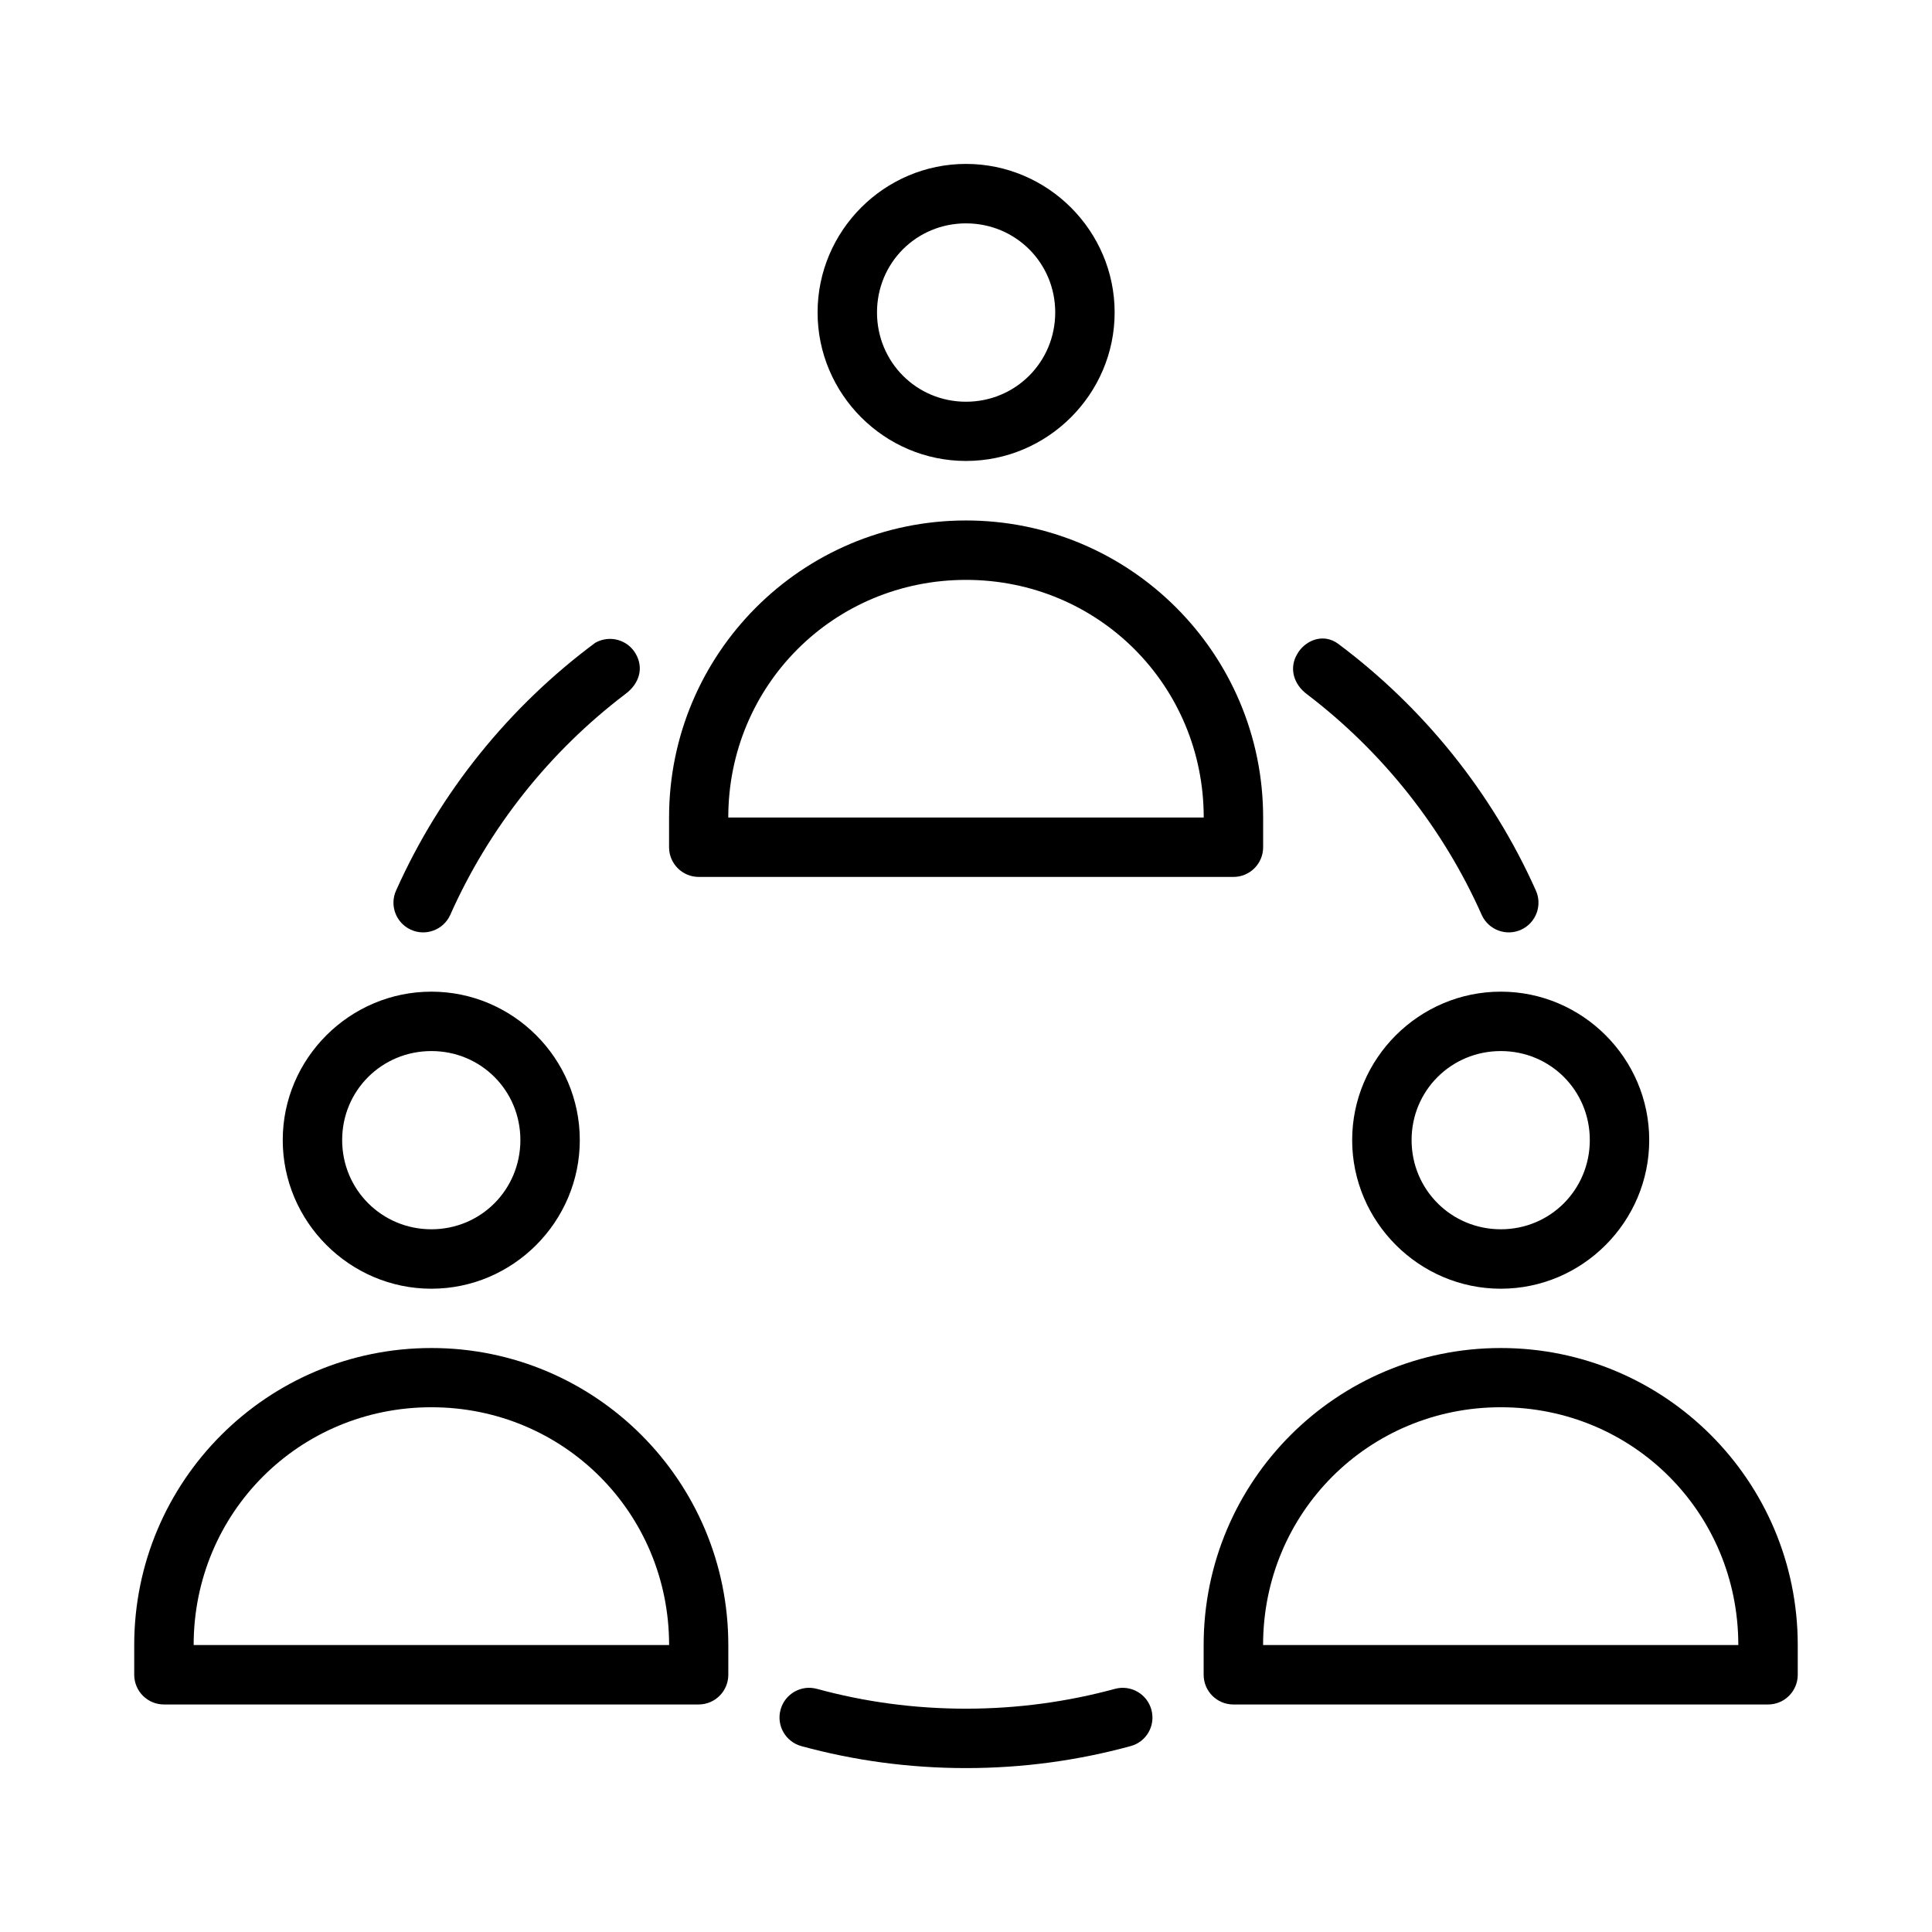
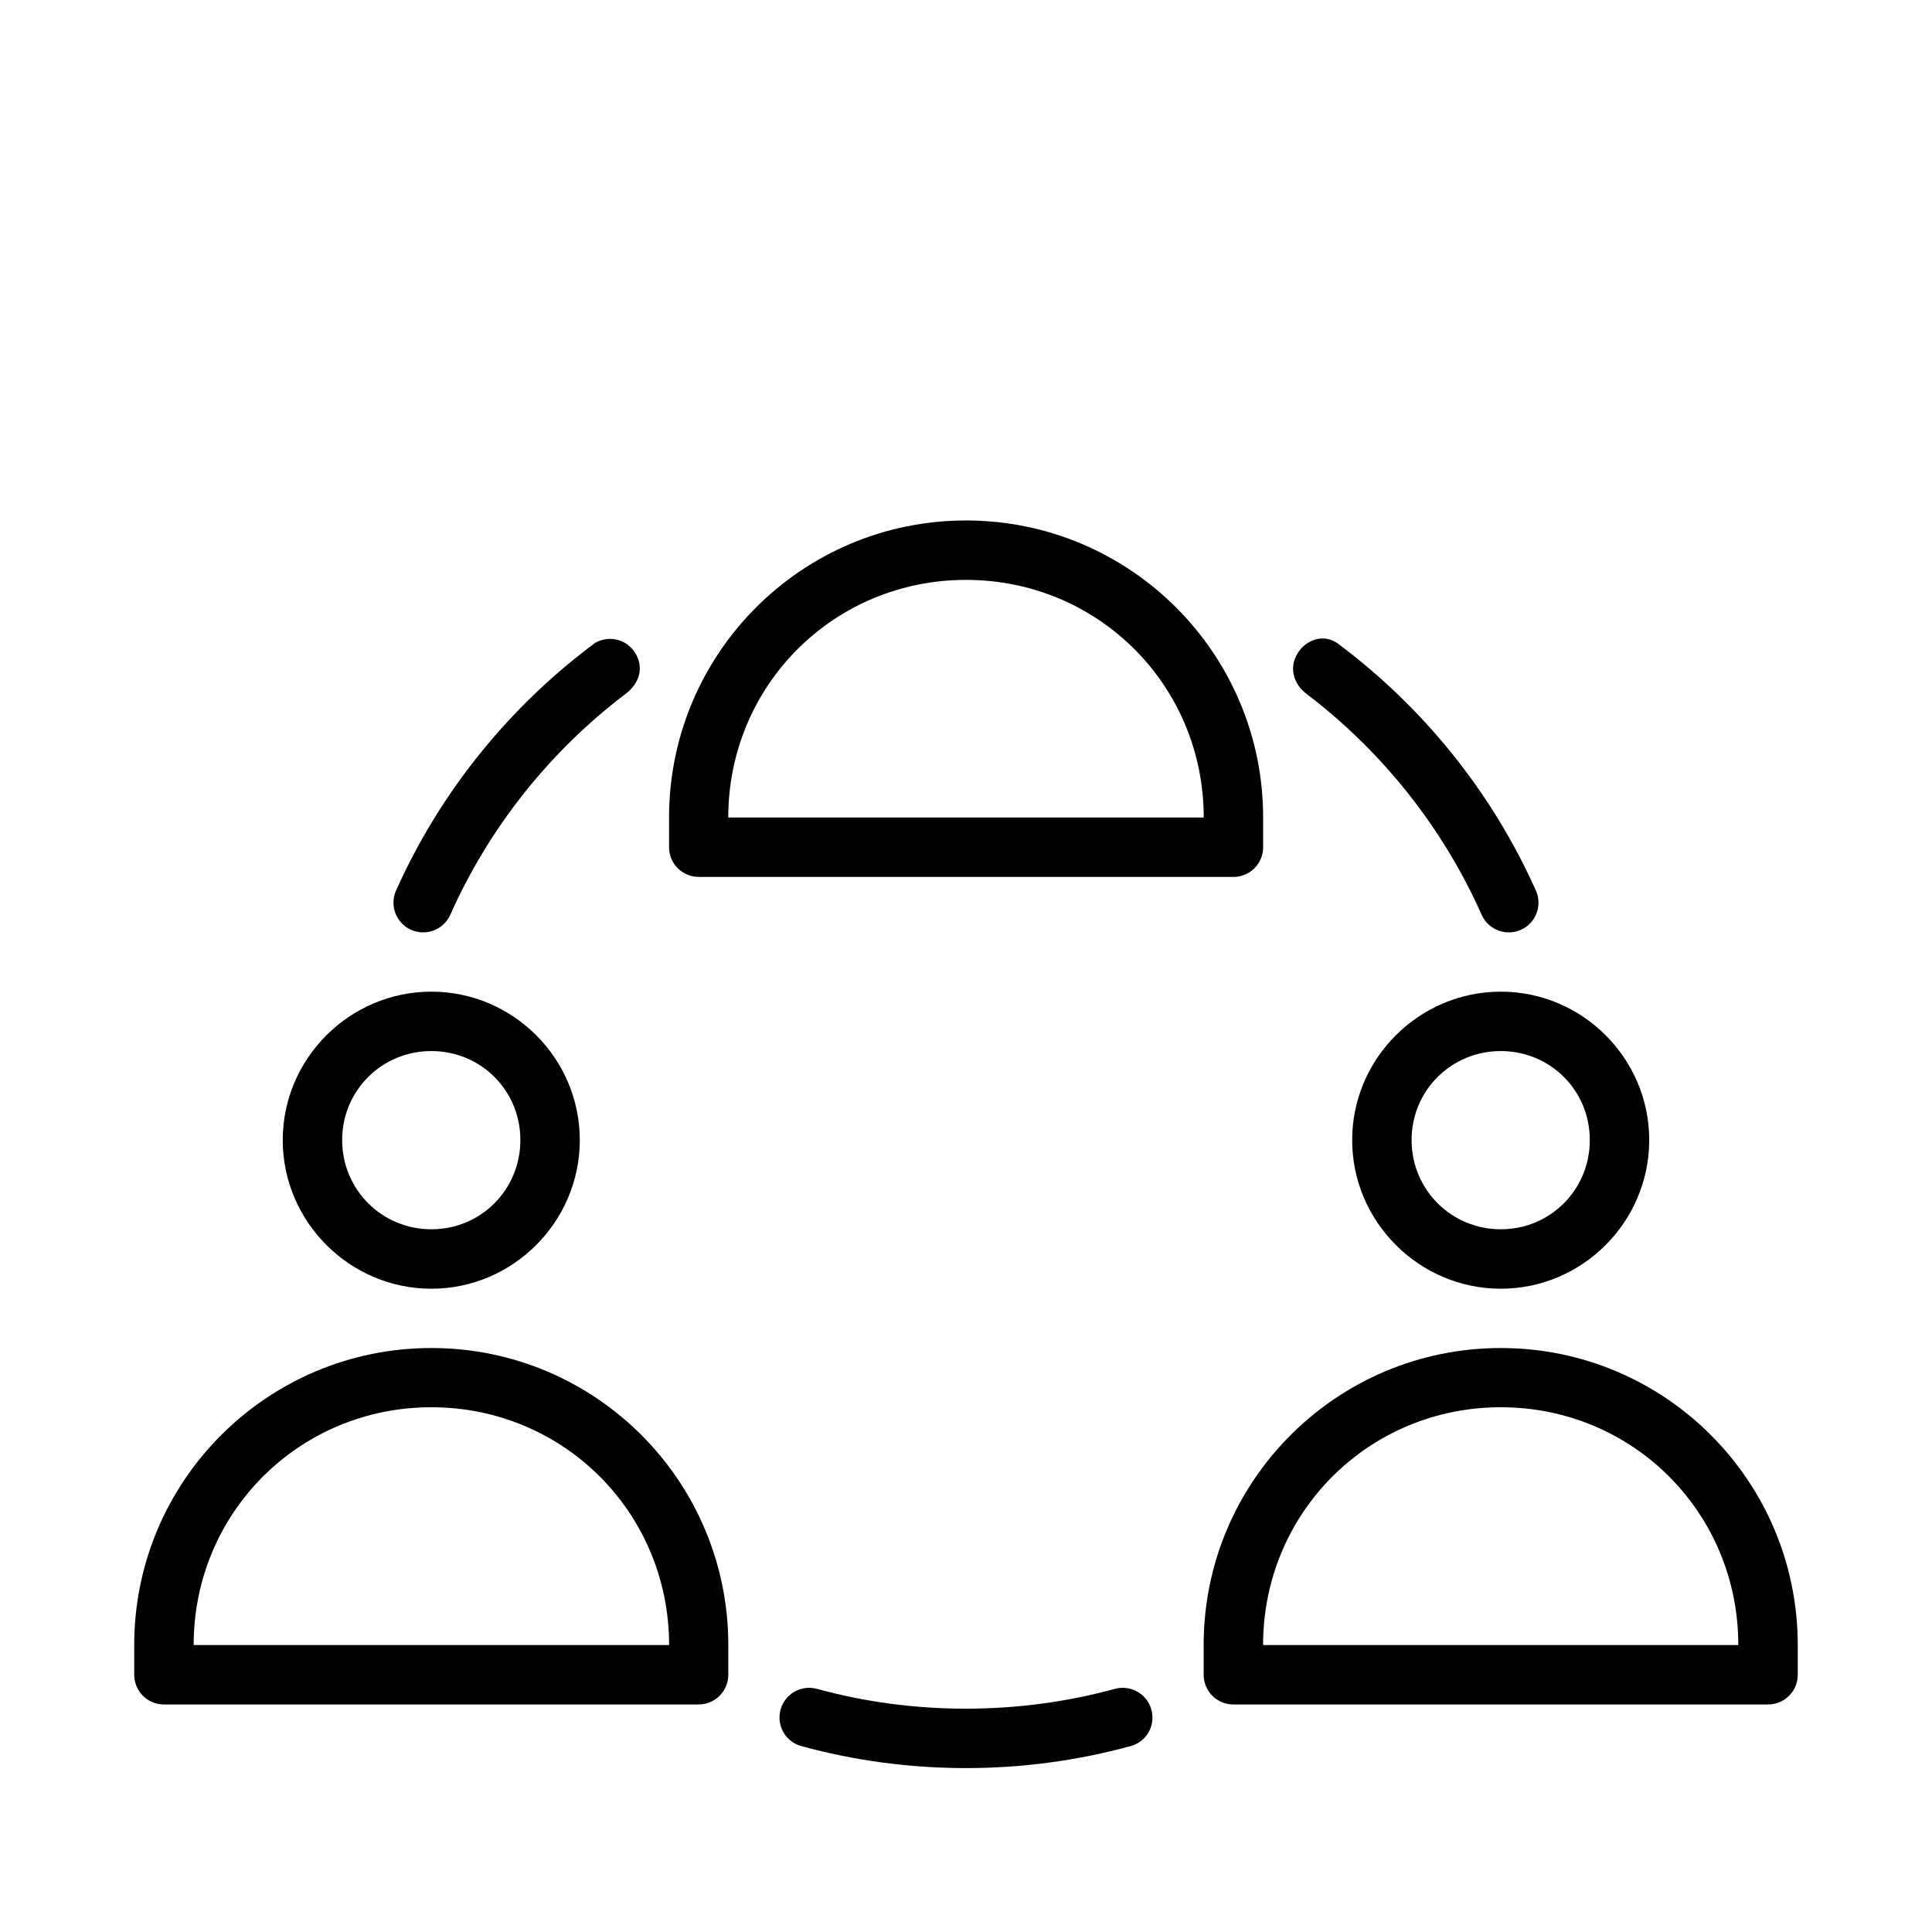
<svg xmlns="http://www.w3.org/2000/svg" fill="#000000" width="800px" height="800px" version="1.1" viewBox="144 144 512 512">
  <g>
-     <path d="m400 187.44c-21.641 0-39.332 17.703-39.332 39.359s17.691 39.359 39.332 39.359 39.391-17.703 39.391-39.359-17.75-39.359-39.391-39.359zm0 15.754c13.133 0 23.645 10.461 23.645 23.605s-10.512 23.664-23.645 23.664-23.586-10.52-23.586-23.664 10.453-23.605 23.586-23.605z" />
    <path d="m400 281.93c-43.48 0-78.691 35.258-78.691 78.719v7.902c0.016 4.328 3.519 7.828 7.844 7.844h141.69c2.09 0.008 4.094-0.812 5.578-2.285 1.48-1.469 2.32-3.469 2.324-5.559v-7.902c0-43.465-35.27-78.719-78.75-78.719zm0 15.746c35.027 0 63 27.961 63 62.977h-126c0-35.016 27.969-62.977 63-62.977z" />
    <path d="m258.32 406.8c-21.641 0-39.391 17.691-39.391 39.332s17.75 39.391 39.391 39.391 39.332-17.75 39.332-39.391-17.691-39.332-39.332-39.332zm0 15.742c13.133 0 23.586 10.453 23.586 23.586 0 13.133-10.453 23.645-23.586 23.645-13.133 0-23.645-10.512-23.645-23.645 0-13.133 10.512-23.586 23.645-23.586z" />
    <path d="m258.32 501.24c-43.48 0-78.75 35.219-78.75 78.711v7.906c0.008 2.09 0.848 4.09 2.328 5.562 1.484 1.473 3.488 2.293 5.578 2.285h141.69c4.324-0.016 7.828-3.519 7.844-7.848v-7.906c0-43.492-35.211-78.711-78.691-78.711zm0 15.695c35.027 0 63 27.977 63 63.016h-126c0-35.039 27.969-63.016 63-63.016z" />
    <path d="m541.73 406.8c-21.641 0-39.391 17.691-39.391 39.332s17.75 39.391 39.391 39.391 39.332-17.75 39.332-39.391-17.691-39.332-39.332-39.332zm0 15.742c13.133 0 23.586 10.453 23.586 23.586 0 13.133-10.453 23.645-23.586 23.645-13.133 0-23.645-10.512-23.645-23.645 0-13.133 10.512-23.586 23.645-23.586z" />
    <path d="m541.73 501.24c-43.48 0-78.75 35.219-78.75 78.711v7.906c0.016 4.328 3.519 7.832 7.848 7.848h141.75-0.004c4.328-0.016 7.832-3.519 7.848-7.848v-7.906c0-43.492-35.211-78.711-78.691-78.711zm0 15.695c35.031 0 62.941 27.977 62.941 63.016h-125.94c0-35.039 27.969-63.016 63-63.016z" />
    <path d="m495.56 313.29c-3.172-0.512-6.25 1.391-7.703 3.906-2.301 3.691-1.152 8.125 2.598 10.855 19.914 15.18 35.961 35.309 46.25 58.488 1.836 3.949 6.527 5.656 10.469 3.812 3.941-1.84 5.641-6.531 3.797-10.469-11.613-25.938-29.762-48.375-52.258-65.207-1.02-0.773-2.094-1.215-3.152-1.383zm-190.87 0.09c-1.016 0.117-2.027 0.441-2.969 0.984-22.699 16.863-41.02 39.43-52.707 65.527-1.844 3.945-0.133 8.637 3.812 10.469 3.941 1.832 8.621 0.117 10.453-3.812 10.32-23.246 26.43-43.418 46.434-58.609 3.766-2.789 4.926-6.922 2.754-10.688-1.629-2.824-4.734-4.25-7.781-3.875zm52.676 277.98c-3.039 0.422-5.676 2.617-6.519 5.766-1.125 4.199 1.367 8.5 5.566 9.625 13.891 3.797 28.508 5.812 43.59 5.812 15.094 0 29.719-2.027 43.617-5.828 4.199-1.125 6.644-5.41 5.519-9.609-1.125-4.199-5.441-6.691-9.641-5.566-12.57 3.422-25.832 5.258-39.5 5.258-13.734 0-26.887-1.805-39.516-5.258-1.051-0.27-2.109-0.344-3.121-0.207z" />
  </g>
</svg>